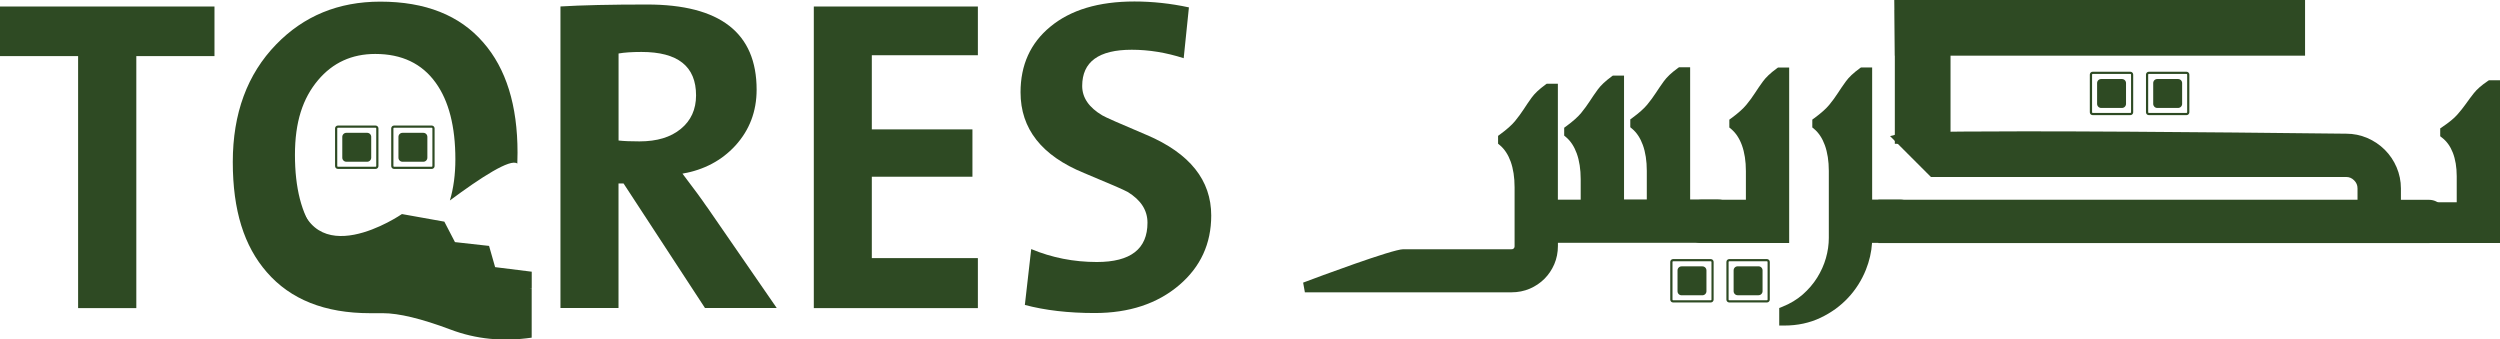
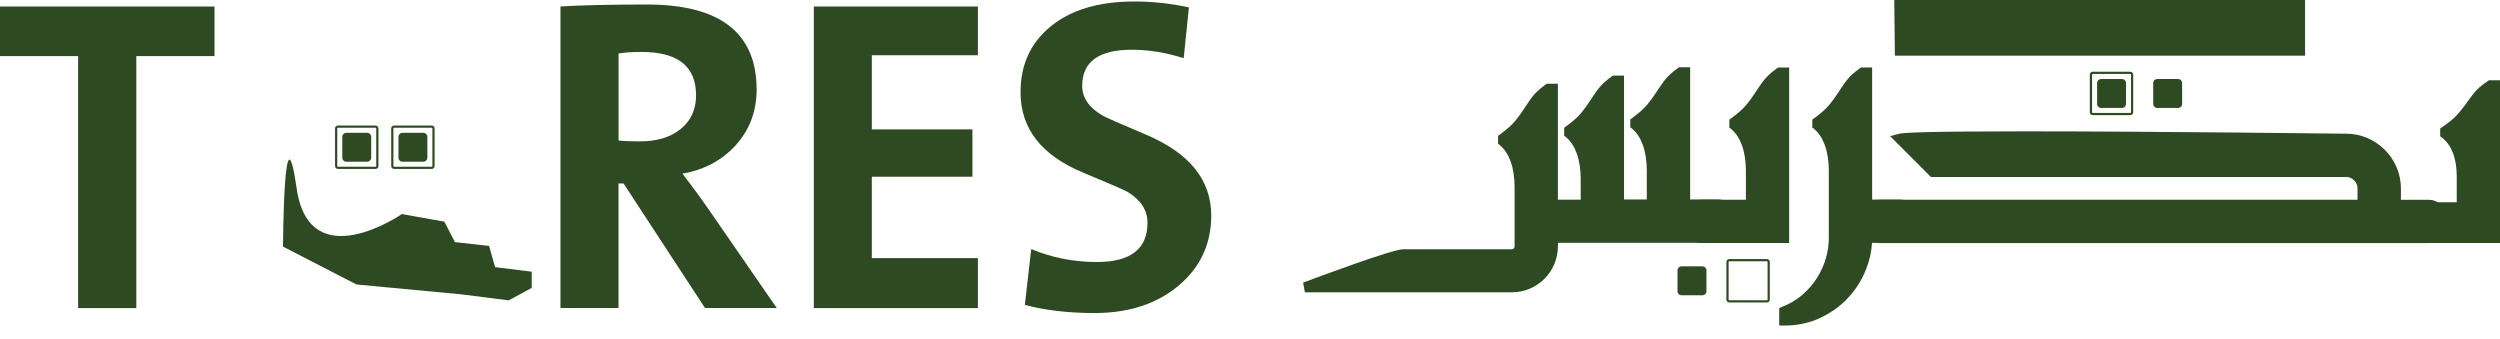
<svg xmlns="http://www.w3.org/2000/svg" width="1473" height="200" viewBox="0 0 1473 200" fill="none">
  <g clip-path="url(#clip0_2458_32)">
    <path d="M0 3.837V33.056H46.022V181.538H80.319V33.056H126.371V3.837H0Z" fill="#2E4A23" />
-     <path d="M288.218 168.122C278.246 165.645 231.106 153.377 220.862 153.377C205.361 153.377 193.515 147.757 185.356 136.547C177.651 125.82 173.783 110.742 173.783 91.283C173.783 71.824 178.346 57.985 187.411 47.198C196.084 36.924 207.295 31.788 221.104 31.788C236.727 31.788 248.602 37.438 256.731 48.769C264.437 59.465 268.304 74.513 268.304 93.851C268.304 102.856 267.217 110.923 265.071 118.115C283.202 104.639 300.879 93.156 304.808 96.389C304.898 94.274 304.929 92.129 304.929 89.923C304.929 62.064 298.22 40.429 284.743 25.019C270.843 8.975 250.627 0.967 224.066 0.967C199.438 0.967 179.011 9.367 162.723 26.168C145.68 43.723 137.159 66.838 137.159 95.453C137.159 124.067 143.837 145.037 157.193 160.357C171.154 176.462 191.43 184.53 217.992 184.53H225.576C235.004 184.53 248.3 187.733 265.434 194.169C280.361 199.819 296.286 201.421 313.269 198.943V169.754C305.019 170.872 296.649 170.358 288.188 168.213" fill="#2E4A23" />
    <path d="M416.372 121.741C413.531 117.541 408.787 111.044 402.109 102.312C414.77 100.106 425.135 94.607 433.203 85.874C441.604 76.689 445.804 65.69 445.804 52.818C445.804 19.399 424.289 2.659 381.259 2.659C359.653 2.659 342.64 3.052 330.221 3.807V181.478H364.427V108.083H367.389L415.375 181.478H457.65L416.402 121.71L416.372 121.741ZM376.787 83.306C371.74 83.306 367.631 83.155 364.458 82.792V31.515C367.903 30.911 372.405 30.609 377.965 30.609C399.42 30.609 410.117 39.1 410.117 56.172C410.117 64.481 407.095 71.099 401.112 75.963C395.189 80.858 387.091 83.306 376.787 83.306Z" fill="#2E4A23" />
    <path d="M576.164 32.543V3.837H479.497V181.538H576.164V152.077H513.674V104.124H572.961V76.235H513.674V32.543H576.164Z" fill="#2E4A23" />
    <path d="M675.702 79.559C659.928 72.881 651.195 69.044 649.473 67.986C641.556 63.303 637.627 57.501 637.627 50.642C637.627 36.41 647.357 29.31 666.818 29.31C676.941 29.31 687.124 30.972 697.428 34.295L700.511 4.351C689.723 2.025 678.996 0.876 668.389 0.876C647.327 0.876 630.768 5.832 618.771 15.803C607.137 25.412 601.305 38.254 601.305 54.389C601.305 75.903 613.785 91.736 638.685 101.919C653.764 108.174 662.346 111.92 664.431 113.099C672.197 117.843 676.095 123.856 676.095 131.228C676.095 146.669 666.183 154.374 646.3 154.374C632.672 154.374 619.769 151.836 607.591 146.76L603.844 179.665C615.75 182.837 629.468 184.439 645 184.439C665.307 184.439 681.896 178.94 694.769 168.001C707.34 157.275 713.655 143.617 713.655 126.998C713.655 106.179 701.024 90.376 675.732 79.559" fill="#2E4A23" />
    <path d="M313.299 169.694V160.085L291.723 157.396L288.158 144.886L268.063 142.65L261.808 130.594L236.817 126.122C236.817 126.122 182.365 163.62 174.78 110.954C167.195 58.287 166.742 145.309 166.742 145.309L210.044 167.609L271.628 173.41L299.731 176.976L313.269 169.633L313.299 169.694Z" fill="#2E4A23" />
    <path d="M768.863 172.383L767.806 166.521C776.539 163.227 820.415 146.85 826.821 146.85H890.551C891.336 146.85 891.669 146.608 891.91 146.367C892.152 146.125 892.394 145.762 892.394 145.007V110.319C892.394 104.517 891.608 99.411 890.067 95.15C888.586 91.071 886.441 87.838 883.752 85.572L882.664 84.665V80.042L883.903 79.136C887.831 76.265 890.762 73.637 892.636 71.37C894.57 68.983 896.262 66.687 897.682 64.511C899.133 62.245 900.734 59.919 902.396 57.592C904.209 55.084 906.868 52.576 910.525 49.917L911.31 49.343H917.898V117.631H931.345V105.575C931.345 99.773 930.559 94.667 929.018 90.406C927.537 86.327 925.422 83.094 922.702 80.798L921.615 79.891V75.268L922.854 74.362C926.782 71.491 929.713 68.862 931.587 66.596C933.52 64.209 935.213 61.913 936.633 59.707C938.114 57.411 939.715 55.084 941.377 52.788C943.19 50.31 945.91 47.742 949.506 45.113L950.291 44.539H956.879V117.541H970.296V100.62C970.296 94.818 969.51 89.712 967.969 85.451C966.488 81.372 964.373 78.139 961.653 75.873L960.565 74.966V70.343L961.804 69.437C965.733 66.566 968.664 63.937 970.537 61.671C972.501 59.284 974.194 56.957 975.584 54.812C977.064 52.546 978.636 50.219 980.328 47.892C982.141 45.385 984.8 42.877 988.456 40.218L989.242 39.644H995.83V117.541H1012.27C1015.77 117.541 1018.55 119.082 1020.34 122.043C1021.82 124.551 1022.6 127.3 1022.6 130.292C1022.6 133.283 1021.85 136.063 1020.34 138.541C1018.55 141.502 1015.77 143.043 1012.27 143.043H917.928V144.886C917.928 148.723 917.203 152.349 915.783 155.673C914.362 158.967 912.398 161.867 909.981 164.285C907.533 166.732 904.632 168.666 901.369 170.086C898.045 171.506 894.419 172.232 890.581 172.232H768.894L768.863 172.383Z" fill="#2E4A23" />
    <path d="M1002.51 143.194C999.003 143.194 996.192 141.623 994.44 138.692C992.929 136.184 992.173 133.434 992.173 130.443C992.173 127.451 992.929 124.702 994.44 122.194C996.192 119.232 999.003 117.691 1002.51 117.691H1028.68V100.77C1028.68 94.969 1027.89 89.862 1026.35 85.602C1024.87 81.523 1022.72 78.29 1020 76.023L1018.92 75.117V70.494L1020.16 69.588C1024.08 66.717 1027.01 64.088 1028.89 61.822C1030.85 59.435 1032.54 57.138 1033.93 54.963C1035.38 52.727 1036.96 50.4 1038.68 48.043C1040.49 45.535 1043.15 43.028 1046.81 40.368L1047.59 39.794H1054.18V143.194H1002.48H1002.51Z" fill="#2E4A23" />
    <path d="M1048.32 191.872V181.477L1050.22 180.722C1054.75 178.909 1058.74 176.522 1062.13 173.561C1065.54 170.569 1068.41 167.215 1070.68 163.589C1072.95 159.933 1074.7 156.066 1075.82 152.107C1076.96 148.149 1077.54 144.1 1077.54 140.142V100.74C1077.54 94.939 1076.75 89.832 1075.21 85.572C1073.73 81.493 1071.62 78.259 1068.9 75.993L1067.81 75.087V70.464L1069.05 69.557C1072.98 66.687 1075.91 64.058 1077.78 61.792C1079.74 59.404 1081.44 57.078 1082.83 54.902C1084.28 52.666 1085.85 50.34 1087.57 47.983C1089.38 45.475 1092.04 42.967 1095.7 40.308L1096.49 39.734H1103.07V117.601H1119.51C1123.02 117.601 1125.8 119.172 1127.58 122.103C1129.06 124.611 1129.85 127.391 1129.85 130.352C1129.85 133.313 1129.09 136.093 1127.61 138.601C1125.83 141.562 1123.05 143.103 1119.54 143.103H1103.01C1102.68 148.421 1101.47 153.739 1099.39 158.936C1096.91 165.1 1093.4 170.66 1088.9 175.464C1084.4 180.299 1078.93 184.257 1072.61 187.249C1066.27 190.27 1059.11 191.811 1051.4 191.811H1048.38L1048.32 191.872Z" fill="#2E4A23" />
    <path d="M1106.73 143.194V117.692H1389.05V110.984C1389.05 109.14 1388.42 107.63 1387.06 106.27C1385.7 104.91 1384.19 104.276 1382.35 104.276H1137.7L1113.62 80.193L1118.76 78.864C1121.23 78.229 1131.63 77.383 1193.06 77.383C1270.09 77.383 1381.29 78.773 1382.41 78.773C1386.7 78.773 1390.9 79.619 1394.83 81.311C1398.72 82.973 1402.17 85.33 1405.13 88.261C1408.09 91.222 1410.42 94.667 1412.08 98.565C1413.74 102.463 1414.62 106.663 1414.62 111.014V117.722H1431.06C1434.56 117.722 1437.34 119.293 1439.13 122.224C1440.61 124.702 1441.39 127.481 1441.39 130.473C1441.39 133.464 1440.64 136.244 1439.13 138.722C1437.37 141.653 1434.56 143.224 1431.06 143.224H1106.76L1106.73 143.194Z" fill="#2E4A23" />
    <path d="M1421.3 143.194C1417.82 143.194 1415.07 141.743 1413.29 139.024C1411.75 136.667 1410.96 134.038 1410.96 131.198C1410.96 128.358 1411.75 125.729 1413.29 123.372C1415.07 120.622 1417.85 119.172 1421.3 119.172H1447.5V103.792C1447.5 98.504 1446.71 93.821 1445.2 89.953C1443.75 86.237 1441.63 83.275 1438.94 81.191L1437.77 80.284V75.661L1439.1 74.754C1443.02 72.096 1445.95 69.708 1447.8 67.593C1449.73 65.418 1451.42 63.272 1452.84 61.278C1454.36 59.133 1455.93 56.987 1457.59 54.903C1459.43 52.576 1462.09 50.249 1465.72 47.802L1466.47 47.288H1473V143.194H1421.3Z" fill="#2E4A23" />
    <path d="M1116.46 32.815L1116.1 0H1358.14V32.815H1116.46Z" fill="#2E4A23" />
-     <path d="M1149.25 5.862H1116.43V84.726H1149.25V5.862Z" fill="#2E4A23" />
    <path d="M1250.26 63.605H1238C1236.67 63.605 1235.61 62.517 1235.61 61.218V48.95C1235.61 47.621 1236.67 46.563 1238 46.563H1250.26C1251.59 46.563 1252.65 47.621 1252.65 48.95V61.218C1252.65 62.547 1251.56 63.605 1250.26 63.605Z" fill="#2E4A23" />
    <path d="M1255.22 67.835H1232.98C1232.07 67.835 1231.32 67.08 1231.32 66.173V43.934C1231.32 43.028 1232.07 42.273 1232.98 42.273H1255.22C1256.13 42.273 1256.88 43.028 1256.88 43.934V66.173C1256.88 67.08 1256.13 67.835 1255.22 67.835ZM1233.01 43.572C1232.8 43.572 1232.65 43.753 1232.65 43.934V66.173C1232.65 66.385 1232.83 66.536 1233.01 66.536H1255.25C1255.46 66.536 1255.61 66.355 1255.61 66.173V43.934C1255.61 43.723 1255.43 43.572 1255.25 43.572H1233.01Z" fill="#2E4A23" />
    <path d="M1283.32 63.605H1271.05C1269.72 63.605 1268.67 62.517 1268.67 61.218V48.95C1268.67 47.621 1269.72 46.563 1271.05 46.563H1283.32C1284.65 46.563 1285.71 47.621 1285.71 48.95V61.218C1285.71 62.547 1284.62 63.605 1283.32 63.605Z" fill="#2E4A23" />
-     <path d="M1288.31 67.835H1266.07C1265.16 67.835 1264.41 67.08 1264.41 66.173V43.934C1264.41 43.028 1265.16 42.273 1266.07 42.273H1288.31C1289.21 42.273 1289.97 43.028 1289.97 43.934V66.173C1289.97 67.08 1289.21 67.835 1288.31 67.835ZM1266.07 43.572C1265.86 43.572 1265.71 43.753 1265.71 43.934V66.173C1265.71 66.385 1265.89 66.536 1266.07 66.536H1288.31C1288.52 66.536 1288.67 66.355 1288.67 66.173V43.934C1288.67 43.723 1288.49 43.572 1288.31 43.572H1266.07Z" fill="#2E4A23" />
    <path d="M1003.05 173.984H990.783C989.454 173.984 988.396 172.926 988.396 171.597V159.329C988.396 157.999 989.454 156.942 990.783 156.942H1003.05C1004.38 156.942 1005.44 157.999 1005.44 159.329V171.597C1005.44 172.926 1004.35 173.984 1003.05 173.984Z" fill="#2E4A23" />
-     <path d="M1008.01 178.214H985.767C984.861 178.214 984.105 177.459 984.105 176.552V154.313C984.105 153.407 984.861 152.651 985.767 152.651H1008.01C1008.91 152.651 1009.67 153.407 1009.67 154.313V176.552C1009.67 177.459 1008.91 178.214 1008.01 178.214ZM985.797 153.951C985.586 153.951 985.435 154.132 985.435 154.313V176.552C985.435 176.764 985.616 176.915 985.797 176.915H1008.04C1008.25 176.915 1008.4 176.734 1008.4 176.552V154.313C1008.4 154.102 1008.22 153.951 1008.04 153.951H985.797Z" fill="#2E4A23" />
-     <path d="M1036.11 173.954H1023.84C1022.51 173.954 1021.45 172.896 1021.45 171.567V159.299C1021.45 157.97 1022.51 156.912 1023.84 156.912H1036.11C1037.44 156.912 1038.5 157.97 1038.5 159.299V171.567C1038.5 172.896 1037.41 173.954 1036.11 173.954Z" fill="#2E4A23" />
    <path d="M1041.1 178.214H1018.86C1017.95 178.214 1017.19 177.459 1017.19 176.552V154.313C1017.19 153.407 1017.95 152.651 1018.86 152.651H1041.1C1042 152.651 1042.76 153.407 1042.76 154.313V176.552C1042.76 177.459 1042 178.214 1041.1 178.214ZM1018.86 153.951C1018.64 153.951 1018.49 154.132 1018.49 154.313V176.552C1018.49 176.764 1018.67 176.915 1018.86 176.915H1041.1C1041.31 176.915 1041.46 176.734 1041.46 176.552V154.313C1041.46 154.102 1041.28 153.951 1041.1 153.951H1018.86Z" fill="#2E4A23" />
    <path d="M216.33 95.302H204.061C202.732 95.302 201.674 94.214 201.674 92.915V80.647C201.674 79.317 202.762 78.26 204.061 78.26H216.33C217.659 78.26 218.717 79.317 218.717 80.647V92.915C218.717 94.244 217.629 95.302 216.33 95.302Z" fill="#2E4A23" />
    <path d="M221.316 99.531H199.075C198.169 99.531 197.413 98.776 197.413 97.87V75.631C197.413 74.724 198.169 73.969 199.075 73.969H221.316C222.222 73.969 222.978 74.724 222.978 75.631V97.87C222.978 98.776 222.222 99.531 221.316 99.531ZM199.075 75.268C198.864 75.268 198.713 75.449 198.713 75.631V97.87C198.713 98.081 198.894 98.232 199.075 98.232H221.316C221.527 98.232 221.678 98.051 221.678 97.87V75.631C221.678 75.419 221.497 75.268 221.316 75.268H199.075Z" fill="#2E4A23" />
    <path d="M249.418 95.302H237.15C235.82 95.302 234.763 94.214 234.763 92.915V80.647C234.763 79.317 235.85 78.26 237.15 78.26H249.418C250.748 78.26 251.805 79.317 251.805 80.647V92.915C251.805 94.244 250.718 95.302 249.418 95.302Z" fill="#2E4A23" />
    <path d="M254.404 99.531H232.164C231.257 99.531 230.502 98.776 230.502 97.87V75.631C230.502 74.724 231.257 73.969 232.164 73.969H254.404C255.311 73.969 256.066 74.724 256.066 75.631V97.87C256.066 98.776 255.311 99.531 254.404 99.531ZM232.164 75.268C231.952 75.268 231.801 75.449 231.801 75.631V97.87C231.801 98.081 231.983 98.232 232.164 98.232H254.404C254.616 98.232 254.767 98.051 254.767 97.87V75.631C254.767 75.419 254.585 75.268 254.404 75.268H232.164Z" fill="#2E4A23" />
  </g>
  <defs>
    <clipPath id="clip0_2458_32">
      <rect width="1473" height="200" fill="white" />
    </clipPath>
  </defs>
</svg>